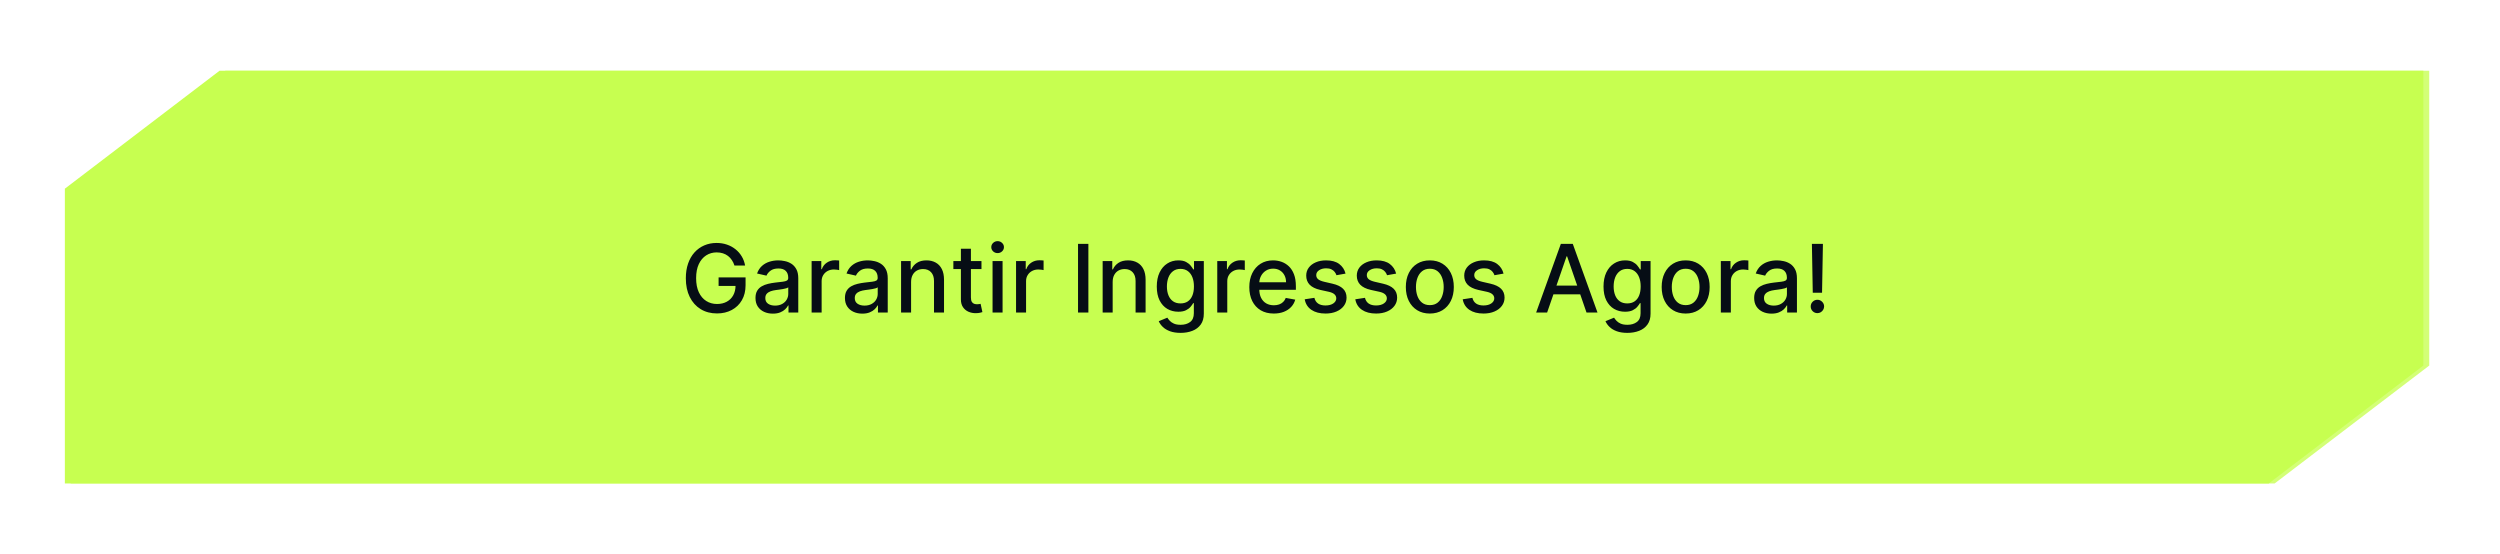
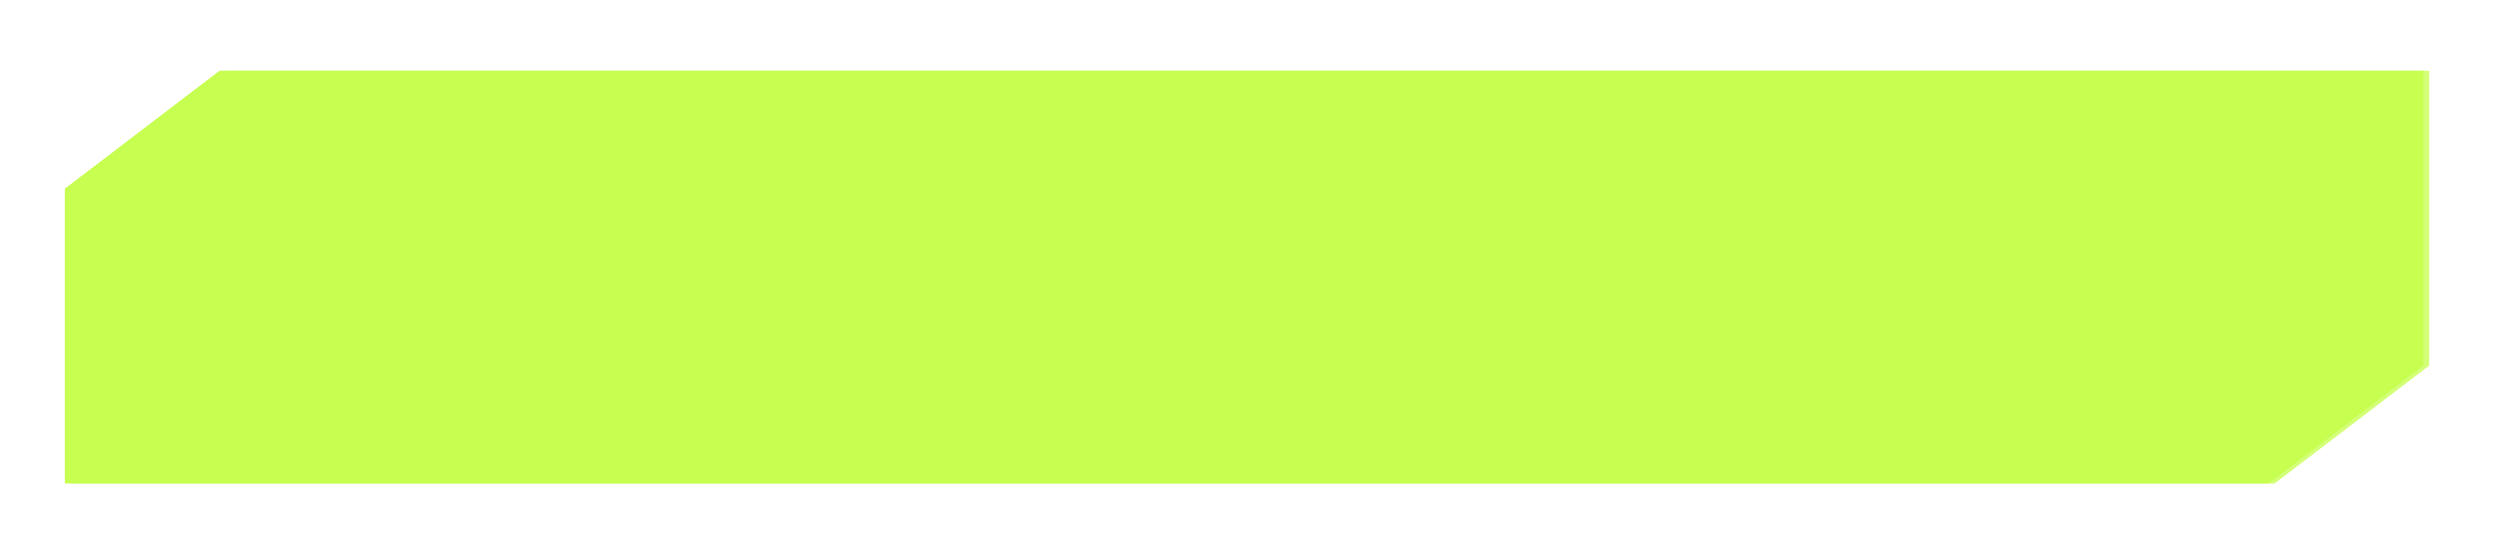
<svg xmlns="http://www.w3.org/2000/svg" width="424" height="94" viewBox="0 0 424 94" fill="none">
  <g filter="url(#filter0_f_2436_939)">
    <path fill-rule="evenodd" clip-rule="evenodd" d="M38.23 12H412V62L385.771 82H12V32L38.23 12Z" fill="#D3FF76" />
  </g>
  <path fill-rule="evenodd" clip-rule="evenodd" d="M37.23 12H411V62L384.771 82H11V32L37.23 12Z" fill="#C7FF50" />
-   <path d="M124.567 45.04C124.458 44.695 124.31 44.386 124.124 44.114C123.942 43.837 123.725 43.602 123.471 43.409C123.217 43.212 122.927 43.062 122.602 42.96C122.28 42.858 121.925 42.807 121.539 42.807C120.884 42.807 120.293 42.975 119.766 43.312C119.24 43.65 118.823 44.144 118.516 44.795C118.213 45.443 118.062 46.237 118.062 47.176C118.062 48.119 118.215 48.917 118.522 49.568C118.829 50.22 119.249 50.714 119.783 51.051C120.317 51.388 120.925 51.557 121.607 51.557C122.24 51.557 122.791 51.428 123.261 51.17C123.734 50.913 124.1 50.549 124.357 50.08C124.619 49.606 124.749 49.049 124.749 48.409L125.204 48.494H121.874V47.045H126.448V48.369C126.448 49.347 126.24 50.195 125.823 50.915C125.41 51.631 124.838 52.184 124.107 52.574C123.38 52.964 122.547 53.159 121.607 53.159C120.554 53.159 119.63 52.917 118.835 52.432C118.043 51.947 117.425 51.26 116.982 50.369C116.539 49.475 116.317 48.415 116.317 47.188C116.317 46.26 116.446 45.426 116.704 44.688C116.961 43.949 117.323 43.322 117.789 42.807C118.259 42.288 118.81 41.892 119.442 41.619C120.079 41.343 120.774 41.205 121.528 41.205C122.156 41.205 122.742 41.297 123.283 41.483C123.829 41.669 124.314 41.932 124.738 42.273C125.166 42.614 125.52 43.019 125.8 43.489C126.081 43.955 126.27 44.472 126.369 45.04H124.567ZM131.08 53.193C130.527 53.193 130.027 53.091 129.58 52.886C129.133 52.678 128.779 52.377 128.518 51.983C128.26 51.589 128.131 51.106 128.131 50.534C128.131 50.042 128.226 49.636 128.415 49.318C128.605 49 128.861 48.748 129.183 48.562C129.504 48.377 129.864 48.237 130.262 48.142C130.66 48.047 131.065 47.975 131.478 47.926C132.001 47.865 132.425 47.816 132.751 47.778C133.076 47.737 133.313 47.67 133.461 47.58C133.609 47.489 133.683 47.341 133.683 47.136V47.097C133.683 46.6 133.542 46.216 133.262 45.943C132.986 45.67 132.573 45.534 132.023 45.534C131.451 45.534 131.001 45.661 130.671 45.915C130.345 46.165 130.12 46.443 129.995 46.75L128.398 46.386C128.588 45.856 128.864 45.428 129.228 45.102C129.595 44.773 130.018 44.534 130.495 44.386C130.972 44.235 131.474 44.159 132.001 44.159C132.349 44.159 132.719 44.201 133.109 44.284C133.503 44.364 133.87 44.511 134.211 44.727C134.556 44.943 134.838 45.252 135.058 45.653C135.277 46.051 135.387 46.568 135.387 47.205V53H133.728V51.807H133.66C133.55 52.026 133.385 52.242 133.165 52.455C132.946 52.667 132.664 52.843 132.319 52.983C131.974 53.123 131.561 53.193 131.08 53.193ZM131.45 51.83C131.919 51.83 132.321 51.737 132.654 51.551C132.991 51.365 133.247 51.123 133.421 50.824C133.599 50.521 133.688 50.197 133.688 49.852V48.727C133.628 48.788 133.51 48.845 133.336 48.898C133.165 48.947 132.97 48.99 132.751 49.028C132.531 49.062 132.317 49.095 132.109 49.125C131.9 49.151 131.726 49.174 131.586 49.193C131.256 49.235 130.955 49.305 130.683 49.403C130.414 49.502 130.198 49.644 130.035 49.83C129.876 50.011 129.796 50.254 129.796 50.557C129.796 50.977 129.951 51.295 130.262 51.511C130.573 51.724 130.969 51.83 131.45 51.83ZM137.65 53V44.273H139.292V45.659H139.383C139.542 45.189 139.822 44.82 140.224 44.551C140.629 44.278 141.087 44.142 141.599 44.142C141.705 44.142 141.83 44.146 141.974 44.153C142.121 44.161 142.237 44.17 142.32 44.182V45.807C142.252 45.788 142.131 45.767 141.957 45.744C141.782 45.718 141.608 45.705 141.434 45.705C141.032 45.705 140.674 45.79 140.36 45.96C140.049 46.127 139.803 46.36 139.621 46.659C139.44 46.955 139.349 47.292 139.349 47.67V53H137.65ZM146.252 53.193C145.699 53.193 145.199 53.091 144.752 52.886C144.305 52.678 143.951 52.377 143.69 51.983C143.432 51.589 143.303 51.106 143.303 50.534C143.303 50.042 143.398 49.636 143.587 49.318C143.777 49 144.032 48.748 144.354 48.562C144.676 48.377 145.036 48.237 145.434 48.142C145.832 48.047 146.237 47.975 146.65 47.926C147.173 47.865 147.597 47.816 147.923 47.778C148.248 47.737 148.485 47.67 148.633 47.58C148.781 47.489 148.854 47.341 148.854 47.136V47.097C148.854 46.6 148.714 46.216 148.434 45.943C148.157 45.67 147.745 45.534 147.195 45.534C146.623 45.534 146.173 45.661 145.843 45.915C145.517 46.165 145.292 46.443 145.167 46.75L143.57 46.386C143.76 45.856 144.036 45.428 144.4 45.102C144.767 44.773 145.19 44.534 145.667 44.386C146.144 44.235 146.646 44.159 147.173 44.159C147.521 44.159 147.89 44.201 148.281 44.284C148.674 44.364 149.042 44.511 149.383 44.727C149.728 44.943 150.01 45.252 150.229 45.653C150.449 46.051 150.559 46.568 150.559 47.205V53H148.9V51.807H148.832C148.722 52.026 148.557 52.242 148.337 52.455C148.118 52.667 147.835 52.843 147.491 52.983C147.146 53.123 146.733 53.193 146.252 53.193ZM146.621 51.83C147.091 51.83 147.493 51.737 147.826 51.551C148.163 51.365 148.419 51.123 148.593 50.824C148.771 50.521 148.86 50.197 148.86 49.852V48.727C148.799 48.788 148.682 48.845 148.508 48.898C148.337 48.947 148.142 48.99 147.923 49.028C147.703 49.062 147.489 49.095 147.281 49.125C147.072 49.151 146.898 49.174 146.758 49.193C146.428 49.235 146.127 49.305 145.854 49.403C145.585 49.502 145.37 49.644 145.207 49.83C145.048 50.011 144.968 50.254 144.968 50.557C144.968 50.977 145.123 51.295 145.434 51.511C145.745 51.724 146.14 51.83 146.621 51.83ZM154.521 47.818V53H152.822V44.273H154.452V45.693H154.56C154.761 45.231 155.076 44.86 155.504 44.58C155.935 44.299 156.479 44.159 157.134 44.159C157.729 44.159 158.25 44.284 158.697 44.534C159.144 44.78 159.49 45.148 159.737 45.636C159.983 46.125 160.106 46.729 160.106 47.449V53H158.407V47.653C158.407 47.021 158.242 46.526 157.913 46.17C157.583 45.811 157.13 45.631 156.555 45.631C156.161 45.631 155.81 45.716 155.504 45.886C155.201 46.057 154.96 46.307 154.782 46.636C154.608 46.962 154.521 47.356 154.521 47.818ZM166.458 44.273V45.636H161.691V44.273H166.458ZM162.969 42.182H164.668V50.438C164.668 50.767 164.718 51.015 164.816 51.182C164.915 51.345 165.041 51.456 165.197 51.517C165.356 51.574 165.528 51.602 165.714 51.602C165.85 51.602 165.969 51.593 166.072 51.574C166.174 51.555 166.254 51.54 166.31 51.528L166.617 52.932C166.519 52.97 166.379 53.008 166.197 53.045C166.015 53.087 165.788 53.11 165.515 53.114C165.068 53.121 164.651 53.042 164.265 52.875C163.879 52.708 163.566 52.451 163.327 52.102C163.089 51.754 162.969 51.316 162.969 50.79V42.182ZM168.337 53V44.273H170.036V53H168.337ZM169.195 42.926C168.9 42.926 168.646 42.828 168.434 42.631C168.226 42.43 168.121 42.191 168.121 41.915C168.121 41.635 168.226 41.396 168.434 41.199C168.646 40.998 168.9 40.898 169.195 40.898C169.491 40.898 169.743 40.998 169.951 41.199C170.163 41.396 170.269 41.635 170.269 41.915C170.269 42.191 170.163 42.43 169.951 42.631C169.743 42.828 169.491 42.926 169.195 42.926ZM172.322 53V44.273H173.964V45.659H174.055C174.214 45.189 174.494 44.82 174.896 44.551C175.301 44.278 175.759 44.142 176.271 44.142C176.377 44.142 176.502 44.146 176.646 44.153C176.793 44.161 176.909 44.17 176.992 44.182V45.807C176.924 45.788 176.803 45.767 176.629 45.744C176.454 45.718 176.28 45.705 176.106 45.705C175.704 45.705 175.346 45.79 175.032 45.96C174.721 46.127 174.475 46.36 174.293 46.659C174.112 46.955 174.021 47.292 174.021 47.67V53H172.322ZM184.589 41.364V53H182.833V41.364H184.589ZM188.708 47.818V53H187.009V44.273H188.64V45.693H188.748C188.949 45.231 189.263 44.86 189.691 44.58C190.123 44.299 190.666 44.159 191.322 44.159C191.916 44.159 192.437 44.284 192.884 44.534C193.331 44.78 193.678 45.148 193.924 45.636C194.17 46.125 194.293 46.729 194.293 47.449V53H192.594V47.653C192.594 47.021 192.43 46.526 192.1 46.17C191.771 45.811 191.318 45.631 190.742 45.631C190.348 45.631 189.998 45.716 189.691 45.886C189.388 46.057 189.147 46.307 188.969 46.636C188.795 46.962 188.708 47.356 188.708 47.818ZM200.231 56.455C199.538 56.455 198.941 56.364 198.441 56.182C197.945 56 197.54 55.76 197.225 55.46C196.911 55.161 196.676 54.833 196.521 54.477L197.981 53.875C198.083 54.042 198.219 54.218 198.39 54.403C198.564 54.593 198.799 54.754 199.094 54.886C199.394 55.019 199.778 55.085 200.248 55.085C200.892 55.085 201.424 54.928 201.844 54.614C202.265 54.303 202.475 53.807 202.475 53.125V51.409H202.367C202.265 51.595 202.117 51.801 201.924 52.028C201.735 52.256 201.473 52.453 201.14 52.619C200.807 52.786 200.373 52.869 199.839 52.869C199.149 52.869 198.528 52.708 197.975 52.386C197.426 52.061 196.99 51.581 196.668 50.949C196.35 50.312 196.191 49.53 196.191 48.602C196.191 47.674 196.348 46.879 196.663 46.216C196.981 45.553 197.416 45.045 197.969 44.693C198.522 44.337 199.149 44.159 199.85 44.159C200.392 44.159 200.829 44.25 201.163 44.432C201.496 44.61 201.755 44.818 201.941 45.057C202.13 45.295 202.276 45.506 202.379 45.688H202.504V44.273H204.168V53.193C204.168 53.943 203.994 54.559 203.646 55.04C203.297 55.521 202.826 55.877 202.231 56.108C201.64 56.339 200.973 56.455 200.231 56.455ZM200.214 51.46C200.702 51.46 201.115 51.347 201.452 51.119C201.793 50.888 202.051 50.559 202.225 50.131C202.403 49.699 202.492 49.182 202.492 48.58C202.492 47.992 202.405 47.475 202.231 47.028C202.057 46.581 201.801 46.233 201.464 45.983C201.127 45.729 200.71 45.602 200.214 45.602C199.702 45.602 199.276 45.735 198.935 46C198.594 46.261 198.337 46.617 198.163 47.068C197.992 47.519 197.907 48.023 197.907 48.58C197.907 49.151 197.994 49.653 198.168 50.085C198.343 50.517 198.6 50.854 198.941 51.097C199.286 51.339 199.71 51.46 200.214 51.46ZM206.447 53V44.273H208.089V45.659H208.18C208.339 45.189 208.619 44.82 209.021 44.551C209.426 44.278 209.884 44.142 210.396 44.142C210.502 44.142 210.627 44.146 210.771 44.153C210.918 44.161 211.034 44.17 211.117 44.182V45.807C211.049 45.788 210.928 45.767 210.754 45.744C210.579 45.718 210.405 45.705 210.231 45.705C209.829 45.705 209.471 45.79 209.157 45.96C208.846 46.127 208.6 46.36 208.418 46.659C208.237 46.955 208.146 47.292 208.146 47.67V53H206.447ZM216.036 53.176C215.176 53.176 214.436 52.992 213.815 52.625C213.197 52.254 212.72 51.733 212.383 51.062C212.049 50.388 211.883 49.599 211.883 48.693C211.883 47.799 212.049 47.011 212.383 46.33C212.72 45.648 213.19 45.115 213.792 44.733C214.398 44.35 215.106 44.159 215.917 44.159C216.409 44.159 216.887 44.24 217.349 44.403C217.811 44.566 218.226 44.822 218.593 45.17C218.96 45.519 219.25 45.972 219.462 46.528C219.674 47.081 219.781 47.754 219.781 48.545V49.148H212.843V47.875H218.116C218.116 47.428 218.025 47.032 217.843 46.688C217.661 46.339 217.406 46.064 217.076 45.864C216.75 45.663 216.368 45.562 215.928 45.562C215.451 45.562 215.034 45.68 214.678 45.915C214.326 46.146 214.053 46.449 213.86 46.824C213.671 47.195 213.576 47.599 213.576 48.034V49.028C213.576 49.612 213.678 50.108 213.883 50.517C214.091 50.926 214.381 51.239 214.752 51.455C215.123 51.667 215.557 51.773 216.053 51.773C216.375 51.773 216.669 51.727 216.934 51.636C217.199 51.542 217.428 51.401 217.621 51.216C217.815 51.03 217.962 50.801 218.065 50.528L219.673 50.818C219.544 51.292 219.313 51.706 218.979 52.062C218.65 52.415 218.235 52.689 217.735 52.886C217.239 53.08 216.673 53.176 216.036 53.176ZM228.205 46.403L226.665 46.676C226.601 46.479 226.499 46.292 226.359 46.114C226.222 45.936 226.037 45.79 225.802 45.676C225.567 45.562 225.273 45.506 224.921 45.506C224.44 45.506 224.039 45.614 223.717 45.83C223.395 46.042 223.234 46.316 223.234 46.653C223.234 46.945 223.342 47.18 223.558 47.358C223.773 47.536 224.122 47.682 224.603 47.795L225.989 48.114C226.792 48.299 227.391 48.585 227.785 48.972C228.179 49.358 228.376 49.86 228.376 50.477C228.376 51 228.224 51.466 227.921 51.875C227.622 52.28 227.203 52.599 226.665 52.83C226.131 53.061 225.512 53.176 224.808 53.176C223.83 53.176 223.033 52.968 222.415 52.551C221.798 52.131 221.419 51.534 221.279 50.761L222.921 50.511C223.023 50.939 223.234 51.263 223.552 51.483C223.87 51.699 224.285 51.807 224.796 51.807C225.353 51.807 225.798 51.691 226.131 51.46C226.465 51.225 226.631 50.939 226.631 50.602C226.631 50.33 226.529 50.1 226.325 49.915C226.124 49.729 225.815 49.589 225.398 49.494L223.921 49.17C223.107 48.985 222.504 48.689 222.114 48.284C221.728 47.879 221.535 47.365 221.535 46.744C221.535 46.229 221.679 45.778 221.967 45.392C222.254 45.006 222.652 44.705 223.16 44.489C223.667 44.269 224.249 44.159 224.904 44.159C225.847 44.159 226.59 44.364 227.131 44.773C227.673 45.178 228.031 45.722 228.205 46.403ZM236.783 46.403L235.244 46.676C235.179 46.479 235.077 46.292 234.937 46.114C234.8 45.936 234.615 45.79 234.38 45.676C234.145 45.562 233.852 45.506 233.499 45.506C233.018 45.506 232.617 45.614 232.295 45.83C231.973 46.042 231.812 46.316 231.812 46.653C231.812 46.945 231.92 47.18 232.136 47.358C232.352 47.536 232.7 47.682 233.181 47.795L234.567 48.114C235.371 48.299 235.969 48.585 236.363 48.972C236.757 49.358 236.954 49.86 236.954 50.477C236.954 51 236.802 51.466 236.499 51.875C236.2 52.28 235.781 52.599 235.244 52.83C234.71 53.061 234.09 53.176 233.386 53.176C232.408 53.176 231.611 52.968 230.994 52.551C230.376 52.131 229.997 51.534 229.857 50.761L231.499 50.511C231.602 50.939 231.812 51.263 232.13 51.483C232.448 51.699 232.863 51.807 233.374 51.807C233.931 51.807 234.376 51.691 234.71 51.46C235.043 51.225 235.21 50.939 235.21 50.602C235.21 50.33 235.107 50.1 234.903 49.915C234.702 49.729 234.393 49.589 233.977 49.494L232.499 49.17C231.685 48.985 231.083 48.689 230.692 48.284C230.306 47.879 230.113 47.365 230.113 46.744C230.113 46.229 230.257 45.778 230.545 45.392C230.833 45.006 231.23 44.705 231.738 44.489C232.246 44.269 232.827 44.159 233.482 44.159C234.425 44.159 235.168 44.364 235.71 44.773C236.251 45.178 236.609 45.722 236.783 46.403ZM242.498 53.176C241.68 53.176 240.966 52.989 240.356 52.614C239.746 52.239 239.272 51.714 238.935 51.04C238.598 50.365 238.43 49.578 238.43 48.676C238.43 47.771 238.598 46.979 238.935 46.301C239.272 45.623 239.746 45.097 240.356 44.722C240.966 44.347 241.68 44.159 242.498 44.159C243.316 44.159 244.03 44.347 244.64 44.722C245.25 45.097 245.723 45.623 246.06 46.301C246.397 46.979 246.566 47.771 246.566 48.676C246.566 49.578 246.397 50.365 246.06 51.04C245.723 51.714 245.25 52.239 244.64 52.614C244.03 52.989 243.316 53.176 242.498 53.176ZM242.504 51.75C243.034 51.75 243.473 51.61 243.822 51.33C244.17 51.049 244.428 50.676 244.594 50.21C244.765 49.744 244.85 49.231 244.85 48.67C244.85 48.114 244.765 47.602 244.594 47.136C244.428 46.667 244.17 46.29 243.822 46.006C243.473 45.722 243.034 45.58 242.504 45.58C241.969 45.58 241.526 45.722 241.174 46.006C240.826 46.29 240.566 46.667 240.396 47.136C240.229 47.602 240.146 48.114 240.146 48.67C240.146 49.231 240.229 49.744 240.396 50.21C240.566 50.676 240.826 51.049 241.174 51.33C241.526 51.61 241.969 51.75 242.504 51.75ZM255.002 46.403L253.462 46.676C253.398 46.479 253.296 46.292 253.156 46.114C253.019 45.936 252.834 45.79 252.599 45.676C252.364 45.562 252.07 45.506 251.718 45.506C251.237 45.506 250.835 45.614 250.513 45.83C250.192 46.042 250.031 46.316 250.031 46.653C250.031 46.945 250.138 47.18 250.354 47.358C250.57 47.536 250.919 47.682 251.4 47.795L252.786 48.114C253.589 48.299 254.188 48.585 254.582 48.972C254.976 49.358 255.173 49.86 255.173 50.477C255.173 51 255.021 51.466 254.718 51.875C254.419 52.28 254 52.599 253.462 52.83C252.928 53.061 252.309 53.176 251.604 53.176C250.627 53.176 249.83 52.968 249.212 52.551C248.595 52.131 248.216 51.534 248.076 50.761L249.718 50.511C249.82 50.939 250.031 51.263 250.349 51.483C250.667 51.699 251.082 51.807 251.593 51.807C252.15 51.807 252.595 51.691 252.928 51.46C253.262 51.225 253.428 50.939 253.428 50.602C253.428 50.33 253.326 50.1 253.121 49.915C252.921 49.729 252.612 49.589 252.195 49.494L250.718 49.17C249.904 48.985 249.301 48.689 248.911 48.284C248.525 47.879 248.332 47.365 248.332 46.744C248.332 46.229 248.476 45.778 248.763 45.392C249.051 45.006 249.449 44.705 249.957 44.489C250.464 44.269 251.046 44.159 251.701 44.159C252.644 44.159 253.387 44.364 253.928 44.773C254.47 45.178 254.828 45.722 255.002 46.403ZM262.394 53H260.531L264.718 41.364H266.746L270.934 53H269.07L265.781 43.477H265.69L262.394 53ZM262.707 48.443H268.752V49.92H262.707V48.443ZM275.996 56.455C275.303 56.455 274.707 56.364 274.207 56.182C273.71 56 273.305 55.76 272.991 55.46C272.676 55.161 272.442 54.833 272.286 54.477L273.746 53.875C273.849 54.042 273.985 54.218 274.156 54.403C274.33 54.593 274.565 54.754 274.86 54.886C275.159 55.019 275.544 55.085 276.013 55.085C276.657 55.085 277.19 54.928 277.61 54.614C278.031 54.303 278.241 53.807 278.241 53.125V51.409H278.133C278.031 51.595 277.883 51.801 277.69 52.028C277.5 52.256 277.239 52.453 276.906 52.619C276.572 52.786 276.138 52.869 275.604 52.869C274.915 52.869 274.294 52.708 273.741 52.386C273.192 52.061 272.756 51.581 272.434 50.949C272.116 50.312 271.957 49.53 271.957 48.602C271.957 47.674 272.114 46.879 272.428 46.216C272.746 45.553 273.182 45.045 273.735 44.693C274.288 44.337 274.915 44.159 275.616 44.159C276.157 44.159 276.595 44.25 276.928 44.432C277.262 44.61 277.521 44.818 277.707 45.057C277.896 45.295 278.042 45.506 278.144 45.688H278.269V44.273H279.934V53.193C279.934 53.943 279.76 54.559 279.411 55.04C279.063 55.521 278.591 55.877 277.996 56.108C277.406 56.339 276.739 56.455 275.996 56.455ZM275.979 51.46C276.468 51.46 276.881 51.347 277.218 51.119C277.559 50.888 277.817 50.559 277.991 50.131C278.169 49.699 278.258 49.182 278.258 48.58C278.258 47.992 278.171 47.475 277.996 47.028C277.822 46.581 277.567 46.233 277.229 45.983C276.892 45.729 276.476 45.602 275.979 45.602C275.468 45.602 275.042 45.735 274.701 46C274.36 46.261 274.103 46.617 273.928 47.068C273.758 47.519 273.673 48.023 273.673 48.58C273.673 49.151 273.76 49.653 273.934 50.085C274.108 50.517 274.366 50.854 274.707 51.097C275.051 51.339 275.476 51.46 275.979 51.46ZM285.888 53.176C285.07 53.176 284.356 52.989 283.746 52.614C283.137 52.239 282.663 51.714 282.326 51.04C281.989 50.365 281.82 49.578 281.82 48.676C281.82 47.771 281.989 46.979 282.326 46.301C282.663 45.623 283.137 45.097 283.746 44.722C284.356 44.347 285.07 44.159 285.888 44.159C286.707 44.159 287.421 44.347 288.031 44.722C288.64 45.097 289.114 45.623 289.451 46.301C289.788 46.979 289.957 47.771 289.957 48.676C289.957 49.578 289.788 50.365 289.451 51.04C289.114 51.714 288.64 52.239 288.031 52.614C287.421 52.989 286.707 53.176 285.888 53.176ZM285.894 51.75C286.424 51.75 286.864 51.61 287.212 51.33C287.561 51.049 287.818 50.676 287.985 50.21C288.156 49.744 288.241 49.231 288.241 48.67C288.241 48.114 288.156 47.602 287.985 47.136C287.818 46.667 287.561 46.29 287.212 46.006C286.864 45.722 286.424 45.58 285.894 45.58C285.36 45.58 284.917 45.722 284.565 46.006C284.216 46.29 283.957 46.667 283.786 47.136C283.62 47.602 283.536 48.114 283.536 48.67C283.536 49.231 283.62 49.744 283.786 50.21C283.957 50.676 284.216 51.049 284.565 51.33C284.917 51.61 285.36 51.75 285.894 51.75ZM291.853 53V44.273H293.495V45.659H293.586C293.745 45.189 294.025 44.82 294.427 44.551C294.832 44.278 295.29 44.142 295.802 44.142C295.908 44.142 296.033 44.146 296.177 44.153C296.325 44.161 296.44 44.17 296.523 44.182V45.807C296.455 45.788 296.334 45.767 296.16 45.744C295.986 45.718 295.811 45.705 295.637 45.705C295.236 45.705 294.878 45.79 294.563 45.96C294.253 46.127 294.006 46.36 293.825 46.659C293.643 46.955 293.552 47.292 293.552 47.67V53H291.853ZM300.455 53.193C299.902 53.193 299.402 53.091 298.955 52.886C298.508 52.678 298.154 52.377 297.893 51.983C297.635 51.589 297.506 51.106 297.506 50.534C297.506 50.042 297.601 49.636 297.79 49.318C297.98 49 298.236 48.748 298.558 48.562C298.879 48.377 299.239 48.237 299.637 48.142C300.035 48.047 300.44 47.975 300.853 47.926C301.376 47.865 301.8 47.816 302.126 47.778C302.451 47.737 302.688 47.67 302.836 47.58C302.984 47.489 303.058 47.341 303.058 47.136V47.097C303.058 46.6 302.917 46.216 302.637 45.943C302.361 45.67 301.948 45.534 301.398 45.534C300.826 45.534 300.376 45.661 300.046 45.915C299.72 46.165 299.495 46.443 299.37 46.75L297.773 46.386C297.963 45.856 298.239 45.428 298.603 45.102C298.97 44.773 299.393 44.534 299.87 44.386C300.347 44.235 300.849 44.159 301.376 44.159C301.724 44.159 302.094 44.201 302.484 44.284C302.878 44.364 303.245 44.511 303.586 44.727C303.931 44.943 304.213 45.252 304.433 45.653C304.652 46.051 304.762 46.568 304.762 47.205V53H303.103V51.807H303.035C302.925 52.026 302.76 52.242 302.54 52.455C302.321 52.667 302.039 52.843 301.694 52.983C301.349 53.123 300.936 53.193 300.455 53.193ZM300.825 51.83C301.294 51.83 301.696 51.737 302.029 51.551C302.366 51.365 302.622 51.123 302.796 50.824C302.974 50.521 303.063 50.197 303.063 49.852V48.727C303.003 48.788 302.885 48.845 302.711 48.898C302.54 48.947 302.345 48.99 302.126 49.028C301.906 49.062 301.692 49.095 301.484 49.125C301.275 49.151 301.101 49.174 300.961 49.193C300.631 49.235 300.33 49.305 300.058 49.403C299.789 49.502 299.573 49.644 299.41 49.83C299.251 50.011 299.171 50.254 299.171 50.557C299.171 50.977 299.326 51.295 299.637 51.511C299.948 51.724 300.344 51.83 300.825 51.83ZM309.167 41.364L309.019 49.653H307.445L307.298 41.364H309.167ZM308.235 53.108C307.921 53.108 307.652 52.998 307.428 52.778C307.205 52.555 307.095 52.286 307.099 51.972C307.095 51.661 307.205 51.396 307.428 51.176C307.652 50.953 307.921 50.841 308.235 50.841C308.542 50.841 308.807 50.953 309.031 51.176C309.254 51.396 309.368 51.661 309.371 51.972C309.368 52.18 309.313 52.371 309.207 52.545C309.104 52.716 308.968 52.852 308.798 52.955C308.627 53.057 308.44 53.108 308.235 53.108Z" fill="#060D15" />
  <defs>
    <filter id="filter0_f_2436_939" x="0" y="0" width="424" height="94" filterUnits="userSpaceOnUse" color-interpolation-filters="sRGB">
      <feGaussianBlur stdDeviation="6" />
    </filter>
  </defs>
</svg>